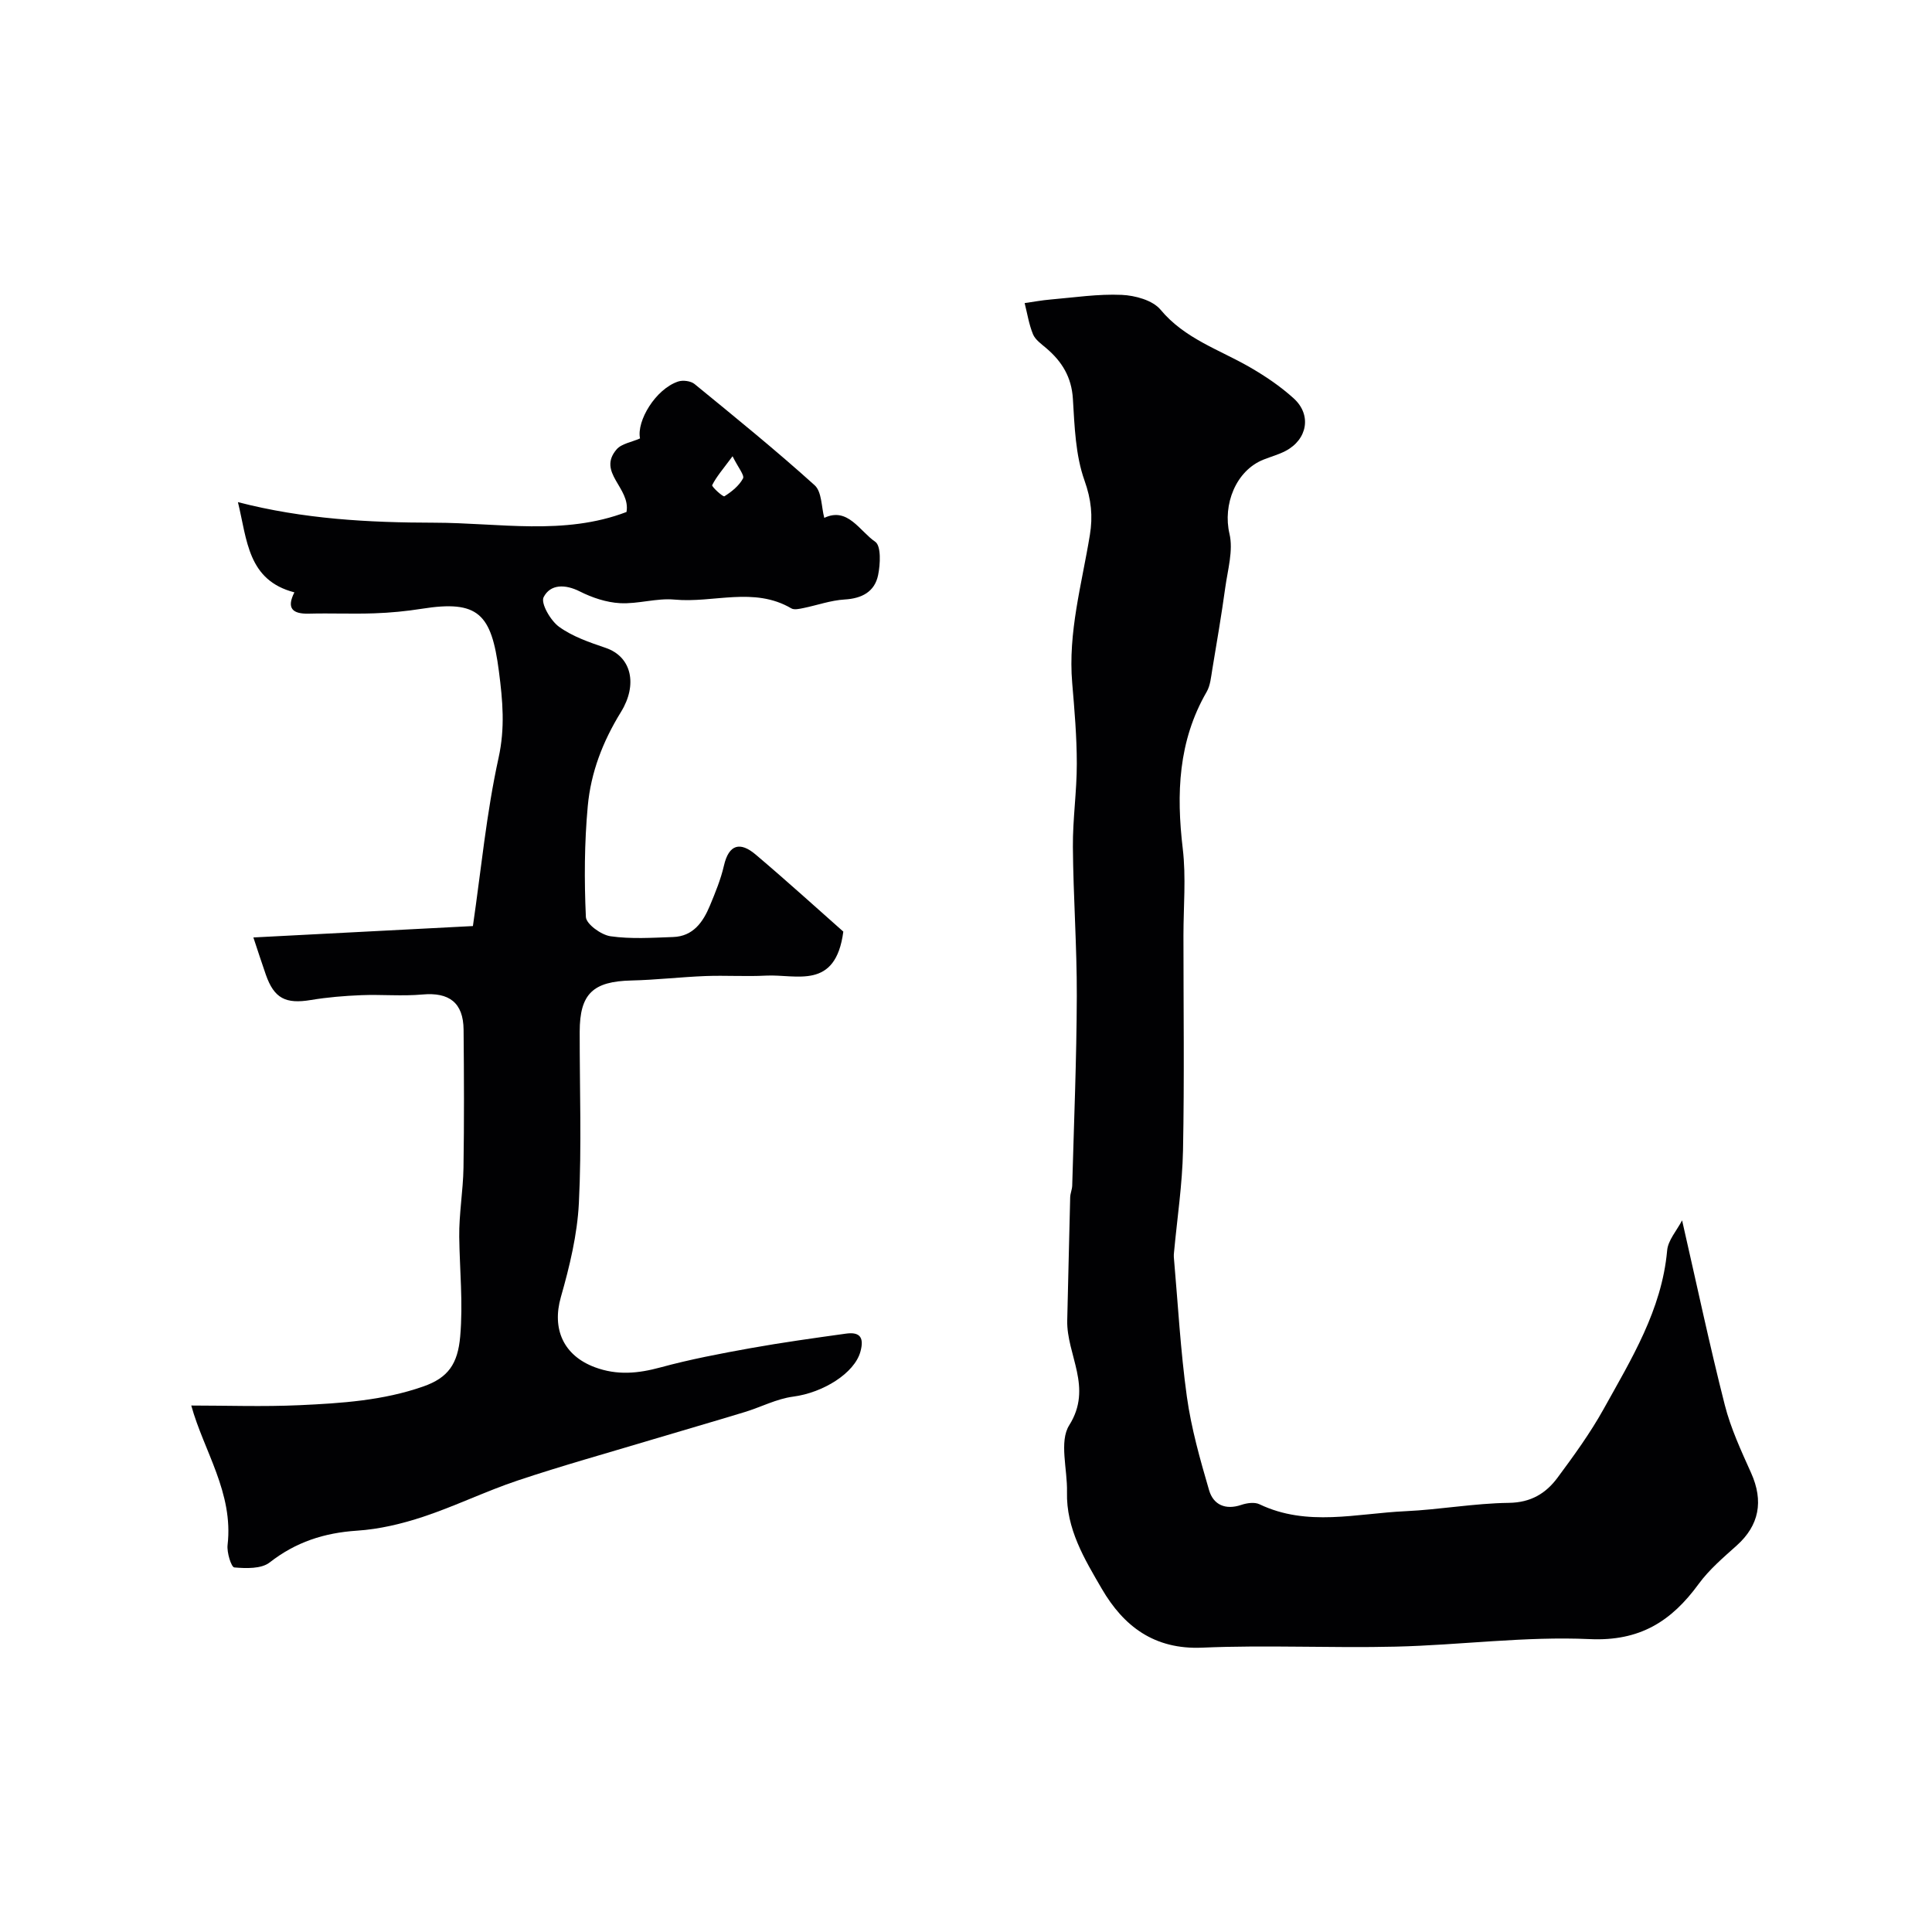
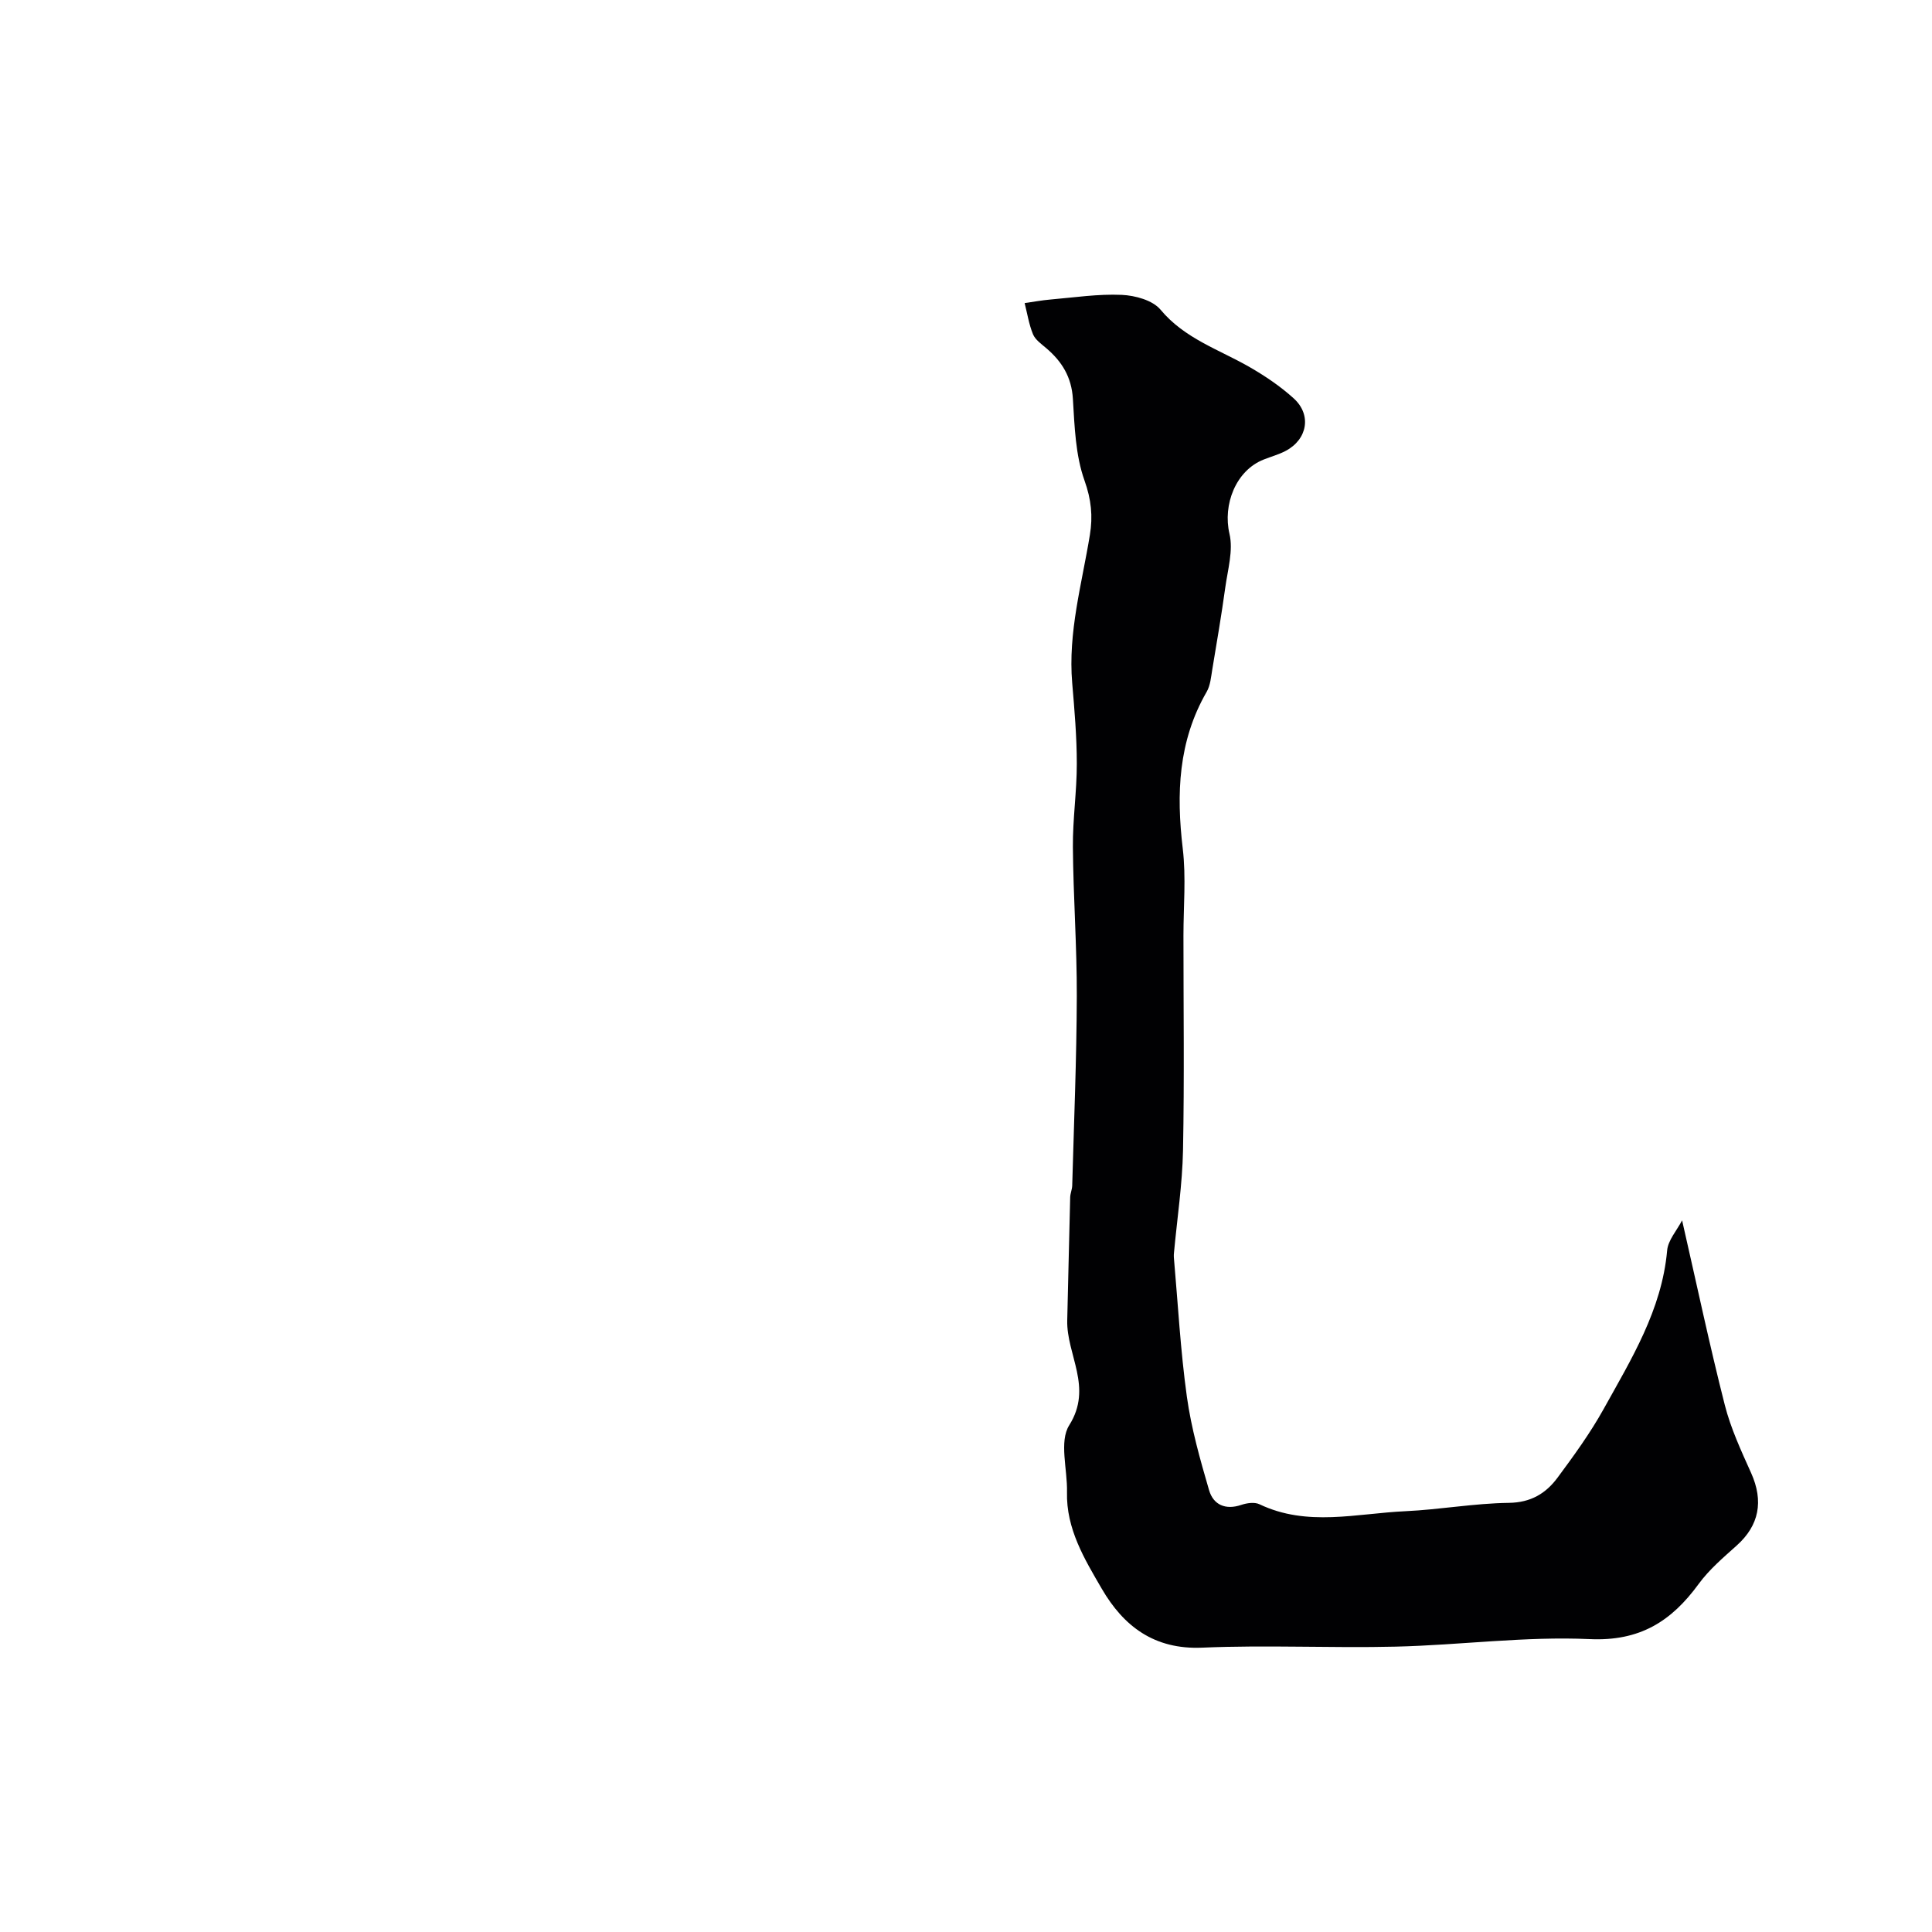
<svg xmlns="http://www.w3.org/2000/svg" enable-background="new 0 0 400 400" viewBox="0 0 400 400">
  <g fill="#010103">
    <path d="m348.26 252.66c3.05 13.35 5.69 25.85 8.84 38.23 1.23 4.84 3.39 9.48 5.45 14.07 2.62 5.84 1.67 10.86-2.99 15.03-2.78 2.49-5.69 4.97-7.87 7.95-5.65 7.74-12.17 11.9-22.58 11.42-13.33-.61-26.76 1.24-40.16 1.56-13.34.32-26.72-.37-40.04.21-9.95.43-16.28-4.44-20.79-12.18-3.58-6.15-7.4-12.42-7.21-20.04.11-4.68-1.66-10.46.46-13.83 4.97-7.88-.59-14.57-.41-21.74.22-8.48.38-16.96.61-25.44.02-.81.39-1.61.42-2.41.36-13.09.91-26.19.95-39.28.03-10.28-.73-20.56-.81-30.84-.05-5.75.82-11.51.81-17.27 0-5.56-.48-11.13-.95-16.67-.9-10.5 2-20.52 3.66-30.7.63-3.83.29-7.31-1.11-11.23-1.88-5.26-2.06-11.22-2.41-16.92-.27-4.52-2.27-7.74-5.53-10.51-1.01-.86-2.26-1.73-2.73-2.87-.84-2.04-1.18-4.29-1.73-6.45 1.79-.25 3.57-.59 5.37-.74 4.91-.42 9.84-1.18 14.73-.96 2.77.12 6.4 1.11 8.03 3.06 5 6.01 12.11 8.24 18.45 11.89 3.23 1.86 6.4 4 9.15 6.5 3.74 3.41 2.81 8.49-1.7 10.86-1.43.75-3.02 1.18-4.53 1.78-5.81 2.28-8.5 9.38-7.09 15.38.81 3.45-.36 7.42-.87 11.12-.78 5.65-1.74 11.28-2.68 16.91-.27 1.6-.4 3.36-1.18 4.7-5.9 10.21-6.29 21.11-4.94 32.48.7 5.91.14 11.98.14 17.98 0 14.83.2 29.66-.09 44.47-.14 7.04-1.21 14.06-1.86 21.08-.03.33-.07.67-.04 1 .85 9.65 1.37 19.34 2.7 28.92.91 6.54 2.74 12.99 4.6 19.36.88 3 3.38 4.15 6.67 3.03 1.16-.39 2.74-.62 3.76-.13 9.88 4.72 20.11 1.9 30.19 1.44 7.16-.33 14.29-1.64 21.44-1.73 4.56-.06 7.66-1.95 10.08-5.21 3.39-4.57 6.77-9.23 9.53-14.19 5.74-10.35 12.04-20.51 13.16-32.8.16-2.15 1.99-4.15 3.1-6.29z" />
-     <path d="m39.6 291c7.29 0 14.85.27 22.39-.07 8.65-.4 17.29-.95 25.63-3.87 5.16-1.8 7.16-4.66 7.66-10.38.61-6.96-.11-13.73-.2-20.59-.06-4.76.8-9.53.88-14.3.15-9.53.11-19.07.02-28.6-.05-5.61-3-7.79-8.52-7.29-4.2.38-8.46-.03-12.69.14-3.48.14-6.97.43-10.4 1-5.23.87-7.61-.33-9.33-5.24-.86-2.45-1.65-4.92-2.58-7.71 15.13-.79 30.07-1.56 45.45-2.36 1.7-11.66 2.8-23.39 5.31-34.81 1.37-6.24.87-11.79.07-17.96-1.54-11.88-4.26-14.78-15.97-12.92-3.24.51-6.53.83-9.8.94-4.52.16-9.05-.05-13.57.07-3.46.09-4.65-1.16-3-4.41-9.68-2.5-9.77-10.82-11.69-18.68 13.6 3.52 27.03 4.24 40.67 4.26 13.4.02 26.87 2.71 39.78-2.22.89-5-6.15-8.17-2.05-12.96 1.03-1.2 3.11-1.49 4.85-2.27-.74-3.62 3.23-10.23 7.89-11.78.99-.33 2.61-.12 3.39.51 8.39 6.86 16.82 13.7 24.87 20.96 1.51 1.36 1.39 4.52 2 6.76 4.86-2.32 7.31 2.74 10.55 4.95 1.24.85 1.06 4.65.59 6.91-.71 3.42-3.33 4.83-6.93 5.04-2.88.17-5.71 1.2-8.57 1.78-.81.16-1.86.41-2.46.06-7.76-4.56-16.13-1.06-24.17-1.82-3.71-.35-7.55.94-11.29.74-2.82-.15-5.76-1.13-8.3-2.41-3.07-1.56-6.14-1.55-7.53 1.17-.64 1.25 1.44 4.87 3.21 6.14 2.81 2.03 6.3 3.22 9.65 4.36 5.44 1.86 6.59 7.69 3.17 13.24-3.81 6.18-6.25 12.56-6.89 19.52-.7 7.61-.74 15.32-.39 22.95.07 1.47 3.16 3.71 5.09 3.99 4.25.61 8.64.31 12.97.16 4.15-.14 6.2-3.09 7.62-6.5 1.12-2.7 2.25-5.44 2.9-8.27 1.03-4.49 3.4-4.98 6.55-2.32 6.48 5.48 12.77 11.2 18.17 15.97-1.6 12.19-9.7 8.79-15.99 9.11-4.18.22-8.38-.07-12.57.09-5.1.2-10.2.8-15.3.92-7.97.18-10.71 2.75-10.72 10.6-.02 11.83.42 23.69-.17 35.49-.33 6.54-1.92 13.12-3.73 19.46-1.89 6.63.56 12.1 7.03 14.52 4.65 1.73 8.98 1.29 13.62.03 6.1-1.66 12.35-2.85 18.58-3.97 6.58-1.18 13.21-2.1 19.83-3.02 2.89-.4 3.77.84 2.95 3.77-1.23 4.4-7.66 8.46-13.93 9.28-3.43.45-6.67 2.18-10.04 3.2-6.49 1.98-13 3.85-19.5 5.8-9.16 2.75-18.38 5.32-27.44 8.35-6.62 2.21-12.95 5.31-19.57 7.51-4.43 1.47-9.12 2.59-13.75 2.89-6.78.45-12.66 2.35-18.07 6.58-1.73 1.35-4.89 1.24-7.32 1.03-.63-.06-1.58-3.11-1.39-4.67 1.24-10.79-4.92-19.43-7.52-28.85zm112.07-196.54c-1.98 2.67-3.33 4.21-4.22 5.98-.15.31 2.24 2.49 2.53 2.31 1.5-.94 3.03-2.17 3.85-3.69.35-.66-.99-2.23-2.16-4.6z" />
  </g>
</svg>